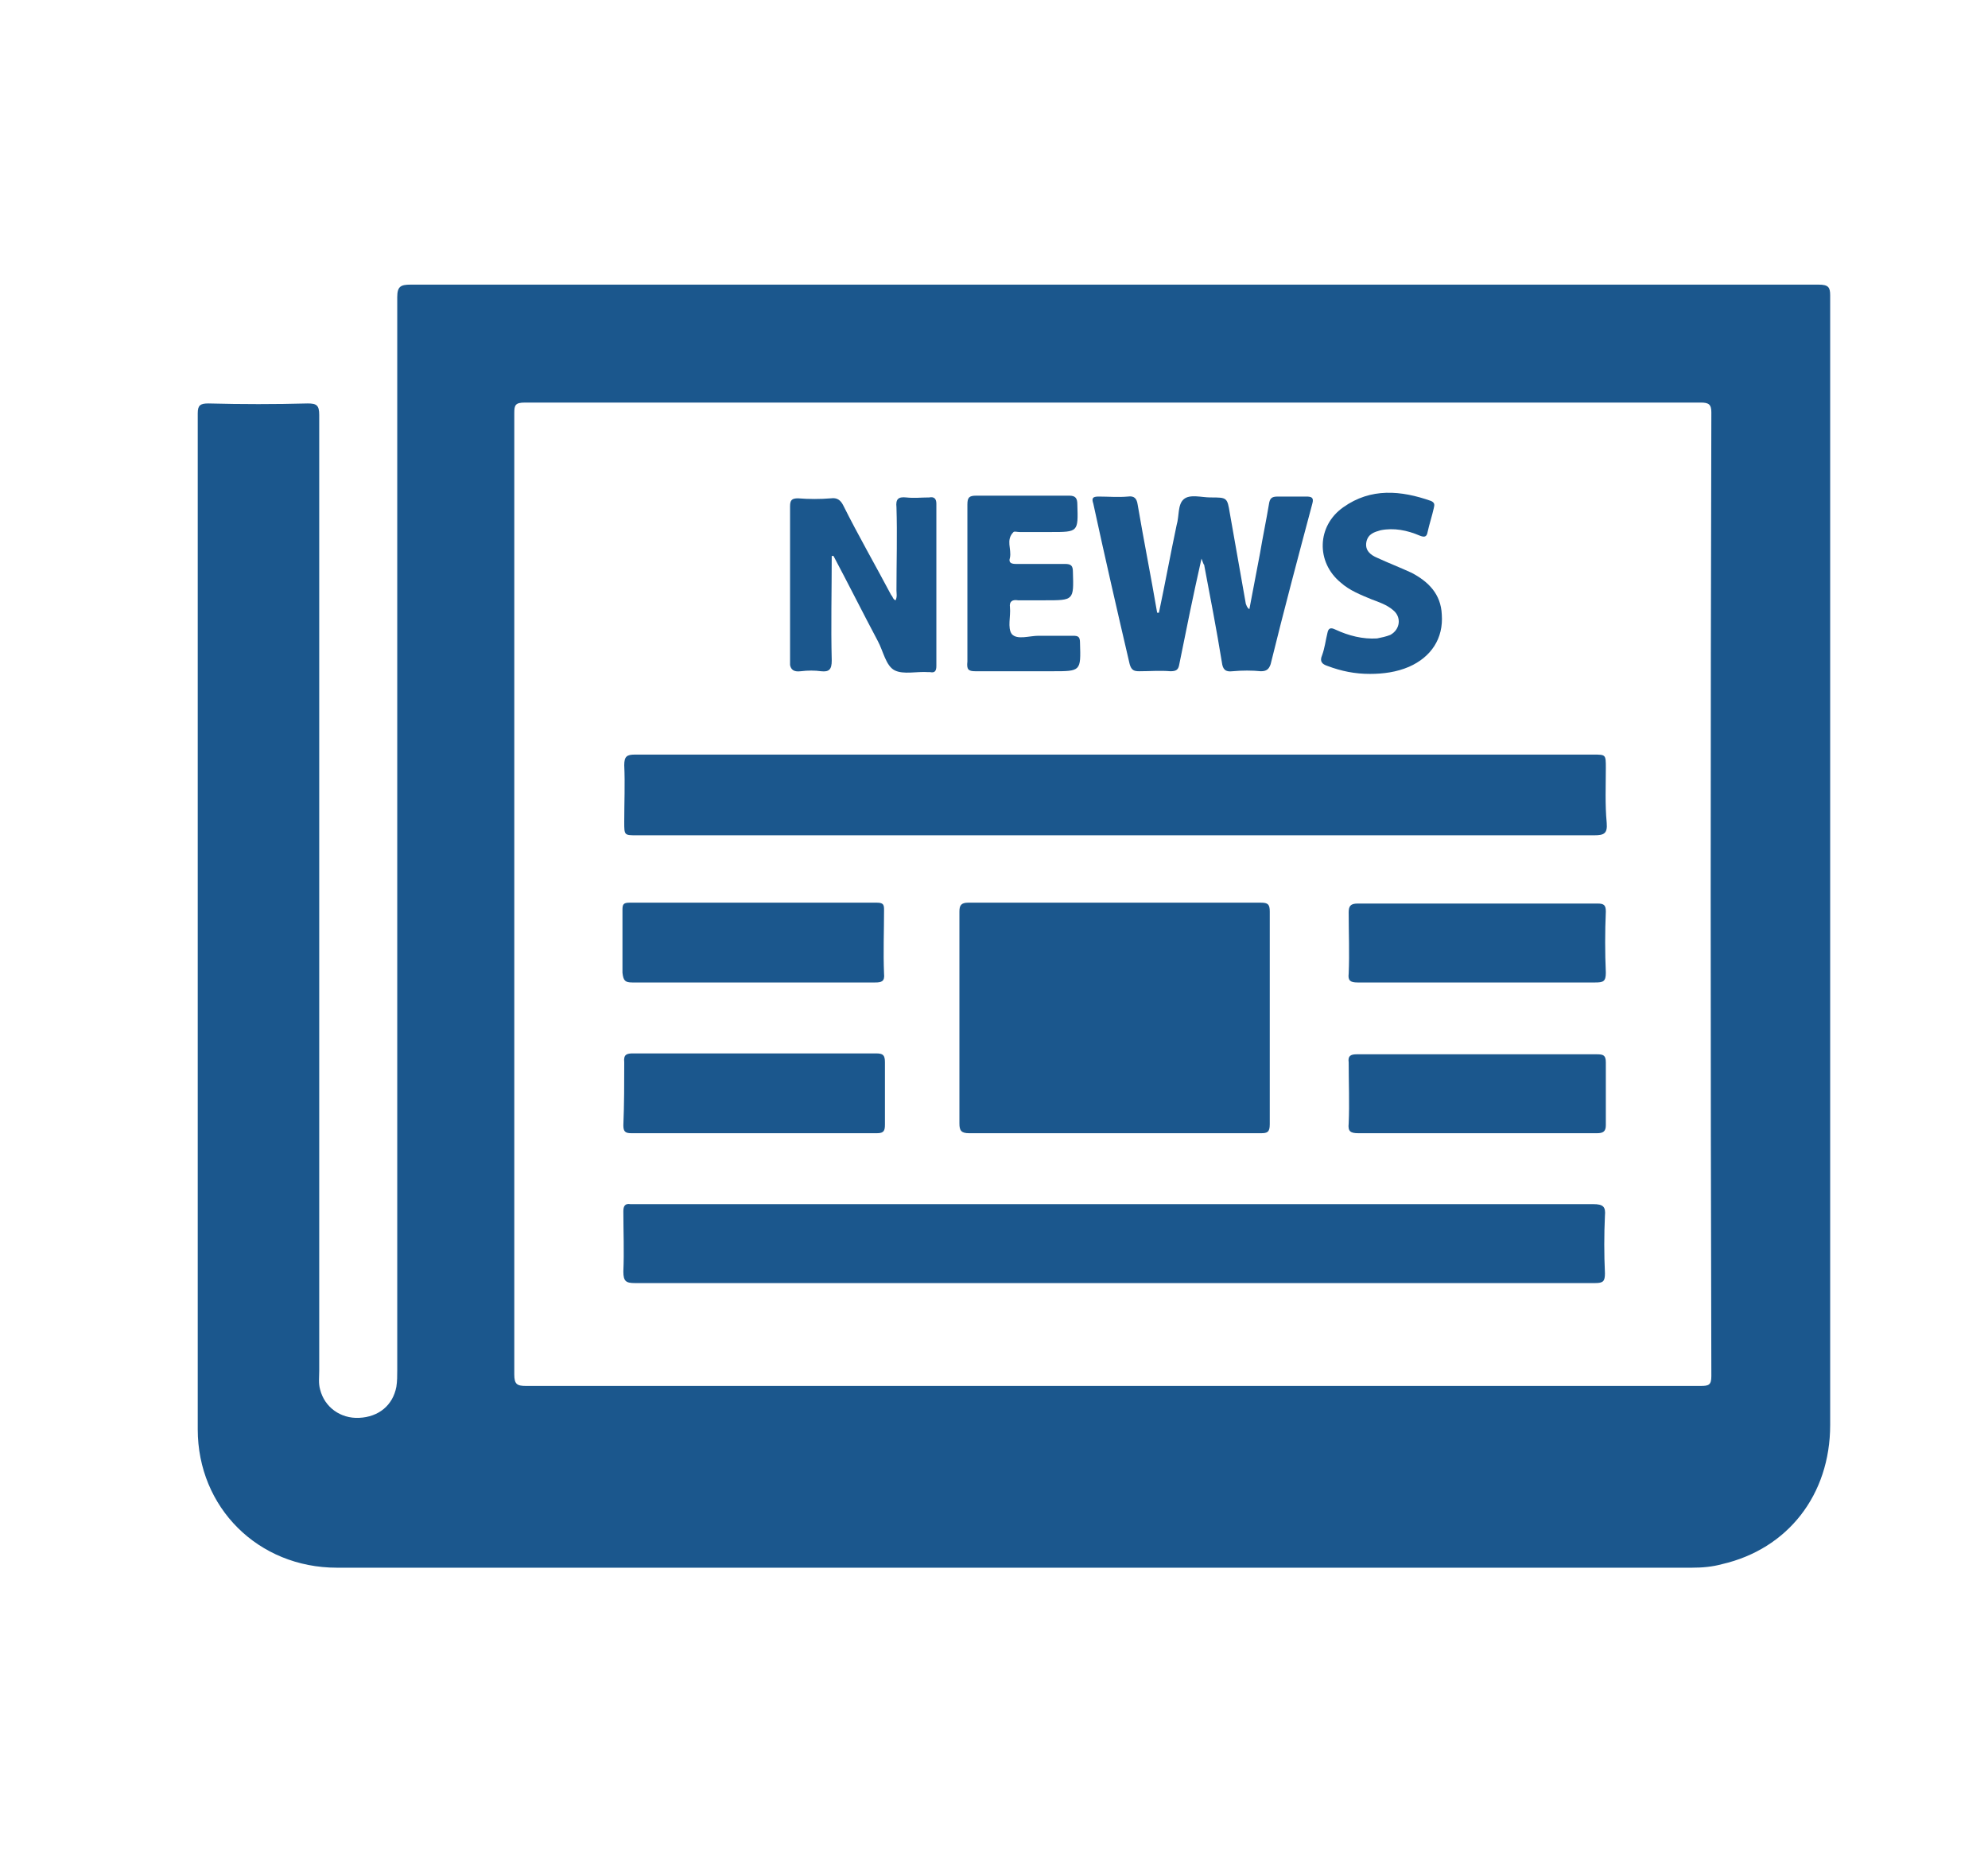
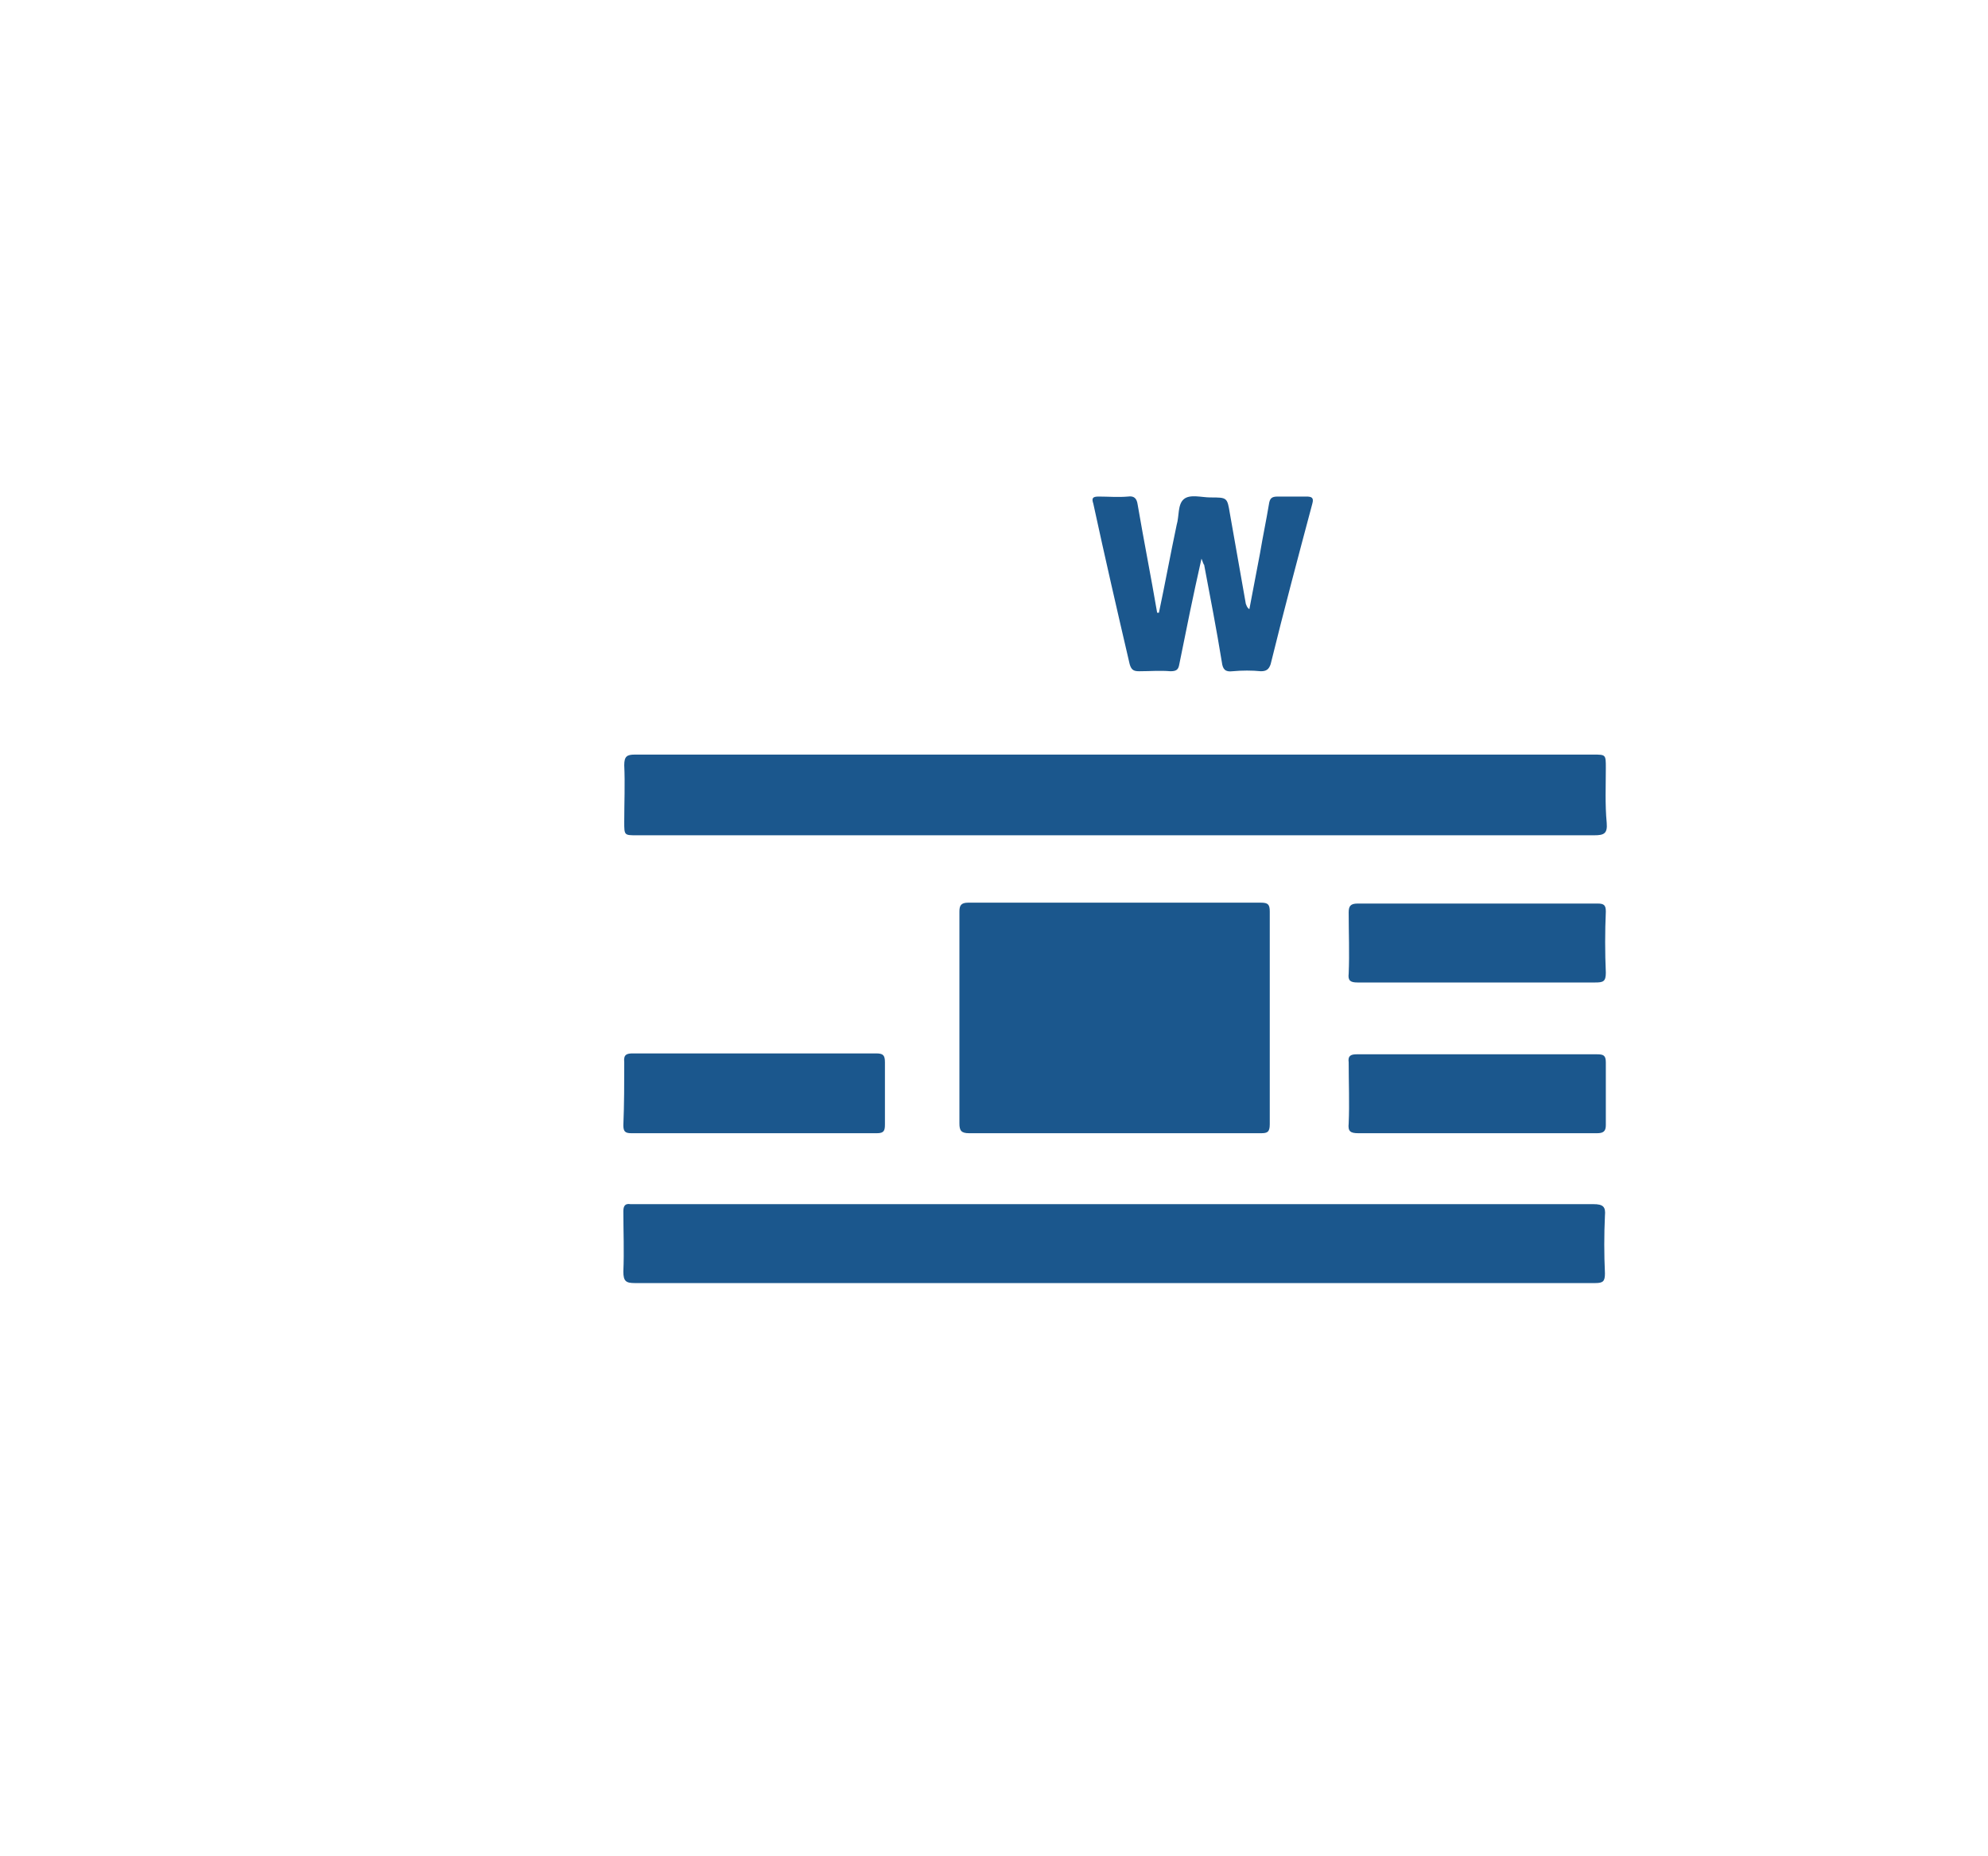
<svg xmlns="http://www.w3.org/2000/svg" version="1.1" id="Layer_1" x="0px" y="0px" viewBox="0 0 224.2 209.3" style="enable-background:new 0 0 224.2 209.3;" xml:space="preserve">
  <style type="text/css"> .st0{fill:#1B578D;} </style>
  <g>
-     <path class="st0" d="M205.1,32.1c-26.5,0-53,0-79.5,0c-26.4,0-52.9,0-79.3,0c-1.1,0-1.5,0.2-1.5,1.4c0,40.3,0,80.6,0,121 c0,0.6,0,1.3-0.1,1.9c-0.4,2.1-2,3.4-4.2,3.5c-2.1,0.1-3.9-1.2-4.4-3.2c-0.2-0.7-0.1-1.4-0.1-2.1c0-30.8,0-61.5,0-92.3 c0-5.2,0-10.4,0-15.5c0-1.1-0.3-1.3-1.3-1.3c-3.7,0.1-7.4,0.1-11.2,0c-0.9,0-1.2,0.2-1.2,1.1c0,38.2,0,76.4,0,114.6 c0,8.8,6.8,15.6,15.7,15.6c50.9,0,101.9,0,152.8,0c1.2,0,2.3-0.1,3.4-0.4c7.4-1.7,12.2-7.8,12.2-15.7c0-42.5,0-85,0-127.4 C206.4,32.4,206.2,32.1,205.1,32.1z M193,155.2c0,1-0.3,1.1-1.2,1.1c-22.1,0-44.2,0-66.4,0c-22,0-44.1,0-66.1,0 c-1,0-1.3-0.2-1.3-1.3c0-36.1,0-72.2,0-108.4c0-0.9,0.1-1.2,1.2-1.2c44.2,0,88.4,0,132.6,0c0.9,0,1.2,0.2,1.2,1.1 C192.9,82.8,192.9,119,193,155.2z" />
    <path class="st0" d="M179.7,135.8c-36,0-72,0-108,0c-0.2,0-0.4,0-0.6,0c-0.6-0.1-0.8,0.2-0.8,0.8c0,2.3,0.1,4.5,0,6.8 c0,1.1,0.3,1.3,1.3,1.3c18,0,36,0,53.9,0H150c10,0,20,0,29.9,0c0.9,0,1.1-0.2,1.1-1.1c-0.1-2.2-0.1-4.3,0-6.5 C181.1,136.1,180.8,135.8,179.7,135.8z" />
    <path class="st0" d="M181.1,86.6c0-1.5,0-1.5-1.4-1.5H86.2c-4.9,0-9.8,0-14.6,0c-0.9,0-1.2,0.2-1.2,1.2c0.1,2.1,0,4.2,0,6.4 c0,1.5,0,1.5,1.4,1.5h54c18,0,36,0,54,0c1.1,0,1.5-0.2,1.4-1.4C181,90.7,181.1,88.6,181.1,86.6z" />
    <path class="st0" d="M125.7,127.8c5.5,0,11,0,16.5,0c0.7,0,1-0.1,1-1c0-8,0-16,0-24c0-0.8-0.2-1-1-1c-11,0-22,0-33,0 c-0.8,0-1,0.3-1,1c0,8,0,15.9,0,23.9c0,0.8,0.2,1.1,1.1,1.1C114.7,127.8,120.2,127.8,125.7,127.8z" />
    <path class="st0" d="M127.4,74.9c0.2,0.7,0.5,0.8,1.1,0.8c1.2,0,2.3-0.1,3.5,0c0.7,0,0.9-0.2,1-0.8c0.4-2,0.8-3.9,1.2-5.9 c0.4-1.9,0.8-3.8,1.3-6c0.2,0.5,0.2,0.6,0.3,0.7c0.7,3.7,1.4,7.3,2,11c0.1,0.8,0.4,1.1,1.2,1c1.1-0.1,2.2-0.1,3.2,0 c0.6,0,0.9-0.2,1.1-0.8c1.5-6.1,3.1-12.1,4.7-18.1c0.2-0.7-0.1-0.8-0.7-0.8c-1.1,0-2.2,0-3.2,0c-0.7,0-0.9,0.2-1,0.9 c-0.3,1.8-0.7,3.7-1,5.5c-0.4,2.1-0.8,4.2-1.2,6.3c-0.3-0.2-0.3-0.4-0.4-0.6c-0.6-3.4-1.2-6.8-1.8-10.2c-0.3-1.8-0.3-1.8-2.2-1.8 c-1,0-2.3-0.4-3,0.2c-0.7,0.6-0.5,1.9-0.8,2.9c-0.7,3.3-1.3,6.6-2,9.9c-0.1,0-0.1,0-0.2,0c-0.7-4.1-1.5-8.1-2.2-12.2 c-0.1-0.7-0.4-1-1.1-0.9c-1.1,0.1-2.2,0-3.3,0c-0.7,0-0.8,0.2-0.6,0.8C124.6,62.8,126,68.9,127.4,74.9z" />
-     <path class="st0" d="M71.3,110.8c4.6,0,9.2,0,13.8,0c4.5,0,9.1,0,13.6,0c0.7,0,1.1-0.1,1-1c-0.1-2.4,0-4.8,0-7.1 c0-0.6,0-0.9-0.8-0.9c-9.3,0-18.6,0-27.9,0c-0.7,0-0.8,0.2-0.8,0.8c0,2.4,0,4.8,0,7.1C70.3,110.6,70.5,110.8,71.3,110.8z" />
    <path class="st0" d="M70.3,126.9c0,0.7,0.2,0.9,0.9,0.9c9.2,0,18.5,0,27.7,0c0.8,0,0.9-0.3,0.9-1c0-2.3,0-4.7,0-7c0-0.8-0.2-1-1-1 c-4.6,0-9.2,0-13.7,0c-4.6,0-9.2,0-13.7,0c-0.7,0-1.1,0.1-1,1C70.4,122.2,70.4,124.5,70.3,126.9z" />
    <path class="st0" d="M153.1,110.8c4.5,0,9,0,13.5,0c4.4,0,8.9,0,13.3,0c0.9,0,1.2-0.1,1.2-1.1c-0.1-2.3-0.1-4.6,0-6.9 c0-0.7-0.2-0.9-0.9-0.9c-9,0-18.1,0-27.1,0c-0.8,0-1,0.3-1,1c0,2.3,0.1,4.6,0,6.9C152,110.6,152.3,110.8,153.1,110.8z" />
    <path class="st0" d="M153.2,127.8c4.4,0,8.9,0,13.3,0c4.5,0,9.1,0,13.6,0c0.7,0,1-0.2,1-0.9c0-2.4,0-4.8,0-7.1c0-0.8-0.3-0.9-1-0.9 c-9,0-18.1,0-27.1,0c-0.7,0-1,0.2-0.9,0.9c0,2.3,0.1,4.6,0,6.9C152,127.6,152.3,127.8,153.2,127.8z" />
-     <path class="st0" d="M90.3,75.7c0.8-0.1,1.6-0.1,2.3,0c0.9,0.1,1.2-0.2,1.2-1.2c-0.1-3.9,0-7.9,0-11.8c0.1,0,0.1,0,0.2,0 c1.7,3.2,3.3,6.4,5,9.6c0.6,1.1,0.9,2.8,1.9,3.3c1,0.5,2.5,0.1,3.8,0.2c0.1,0,0.1,0,0.2,0c0.5,0.1,0.7-0.1,0.7-0.7 c0-6.1,0-12.2,0-18.3c0-0.6-0.3-0.8-0.8-0.7c-0.9,0-1.7,0.1-2.6,0c-0.9-0.1-1.2,0.2-1.1,1.1c0.1,3.1,0,6.3,0,9.4 c0,0.3,0.1,0.7-0.1,1.1c-0.3-0.1-0.3-0.4-0.5-0.6c-1.8-3.4-3.7-6.7-5.4-10.1c-0.3-0.6-0.7-0.9-1.4-0.8c-1.2,0.1-2.5,0.1-3.7,0 c-0.7,0-0.9,0.2-0.9,0.9c0,1.6,0,3.1,0,4.7c0,4.4,0,8.8,0,13.2C89.2,75.5,89.5,75.8,90.3,75.7z" />
-     <path class="st0" d="M110,75.7c2.9,0,5.8,0,8.7,0c3.2,0,3.2,0,3.1-3.2c0-0.7-0.2-0.8-0.8-0.8c-1.3,0-2.6,0-3.9,0 c-1,0-2.4,0.5-3-0.2c-0.5-0.7-0.1-2-0.2-3c-0.1-0.7,0.3-0.9,0.9-0.8c1,0,2.1,0,3.1,0c3.2,0,3.2,0,3.1-3.2c0-0.7-0.2-0.9-0.9-0.9 c-1.8,0-3.6,0-5.5,0c-0.5,0-0.9-0.1-0.7-0.7c0.2-1-0.5-2,0.4-2.9c0.1-0.1,0.4,0,0.7,0h3.5c3.1,0,3.1,0,3-3.1c0-0.7-0.2-1-0.9-1 c-3.5,0-7,0-10.5,0c-0.8,0-1,0.2-1,1c0,2.9,0,5.9,0,8.8c0,3,0,6,0,8.9C109,75.5,109.2,75.7,110,75.7z" />
-     <path class="st0" d="M149.7,75.1c1.6,0.6,3.1,0.9,4.8,0.9c1.5,0,3-0.2,4.4-0.8c2.5-1.1,3.9-3.2,3.7-5.9c-0.1-2.3-1.5-3.7-3.4-4.7 c-1.3-0.6-2.6-1.1-3.9-1.7c-0.7-0.3-1.4-0.8-1.2-1.8c0.2-0.9,0.9-1.1,1.6-1.3c1.5-0.3,3,0,4.4,0.6c0.5,0.2,0.8,0.2,0.9-0.4 c0.2-0.9,0.5-1.8,0.7-2.7c0.1-0.4,0.1-0.6-0.3-0.8c-3.4-1.2-6.8-1.5-9.9,0.7c-3,2.1-3.1,6.2-0.3,8.5c1,0.9,2.3,1.4,3.5,1.9 c0.8,0.3,1.7,0.6,2.4,1.2c1,0.8,0.8,2.2-0.3,2.8c-0.5,0.2-1,0.3-1.5,0.4c-1.6,0.1-3.2-0.3-4.7-1c-0.6-0.3-0.8-0.1-0.9,0.4 c-0.2,0.8-0.3,1.7-0.6,2.5C148.8,74.6,149.1,74.9,149.7,75.1z" />
  </g>
</svg>